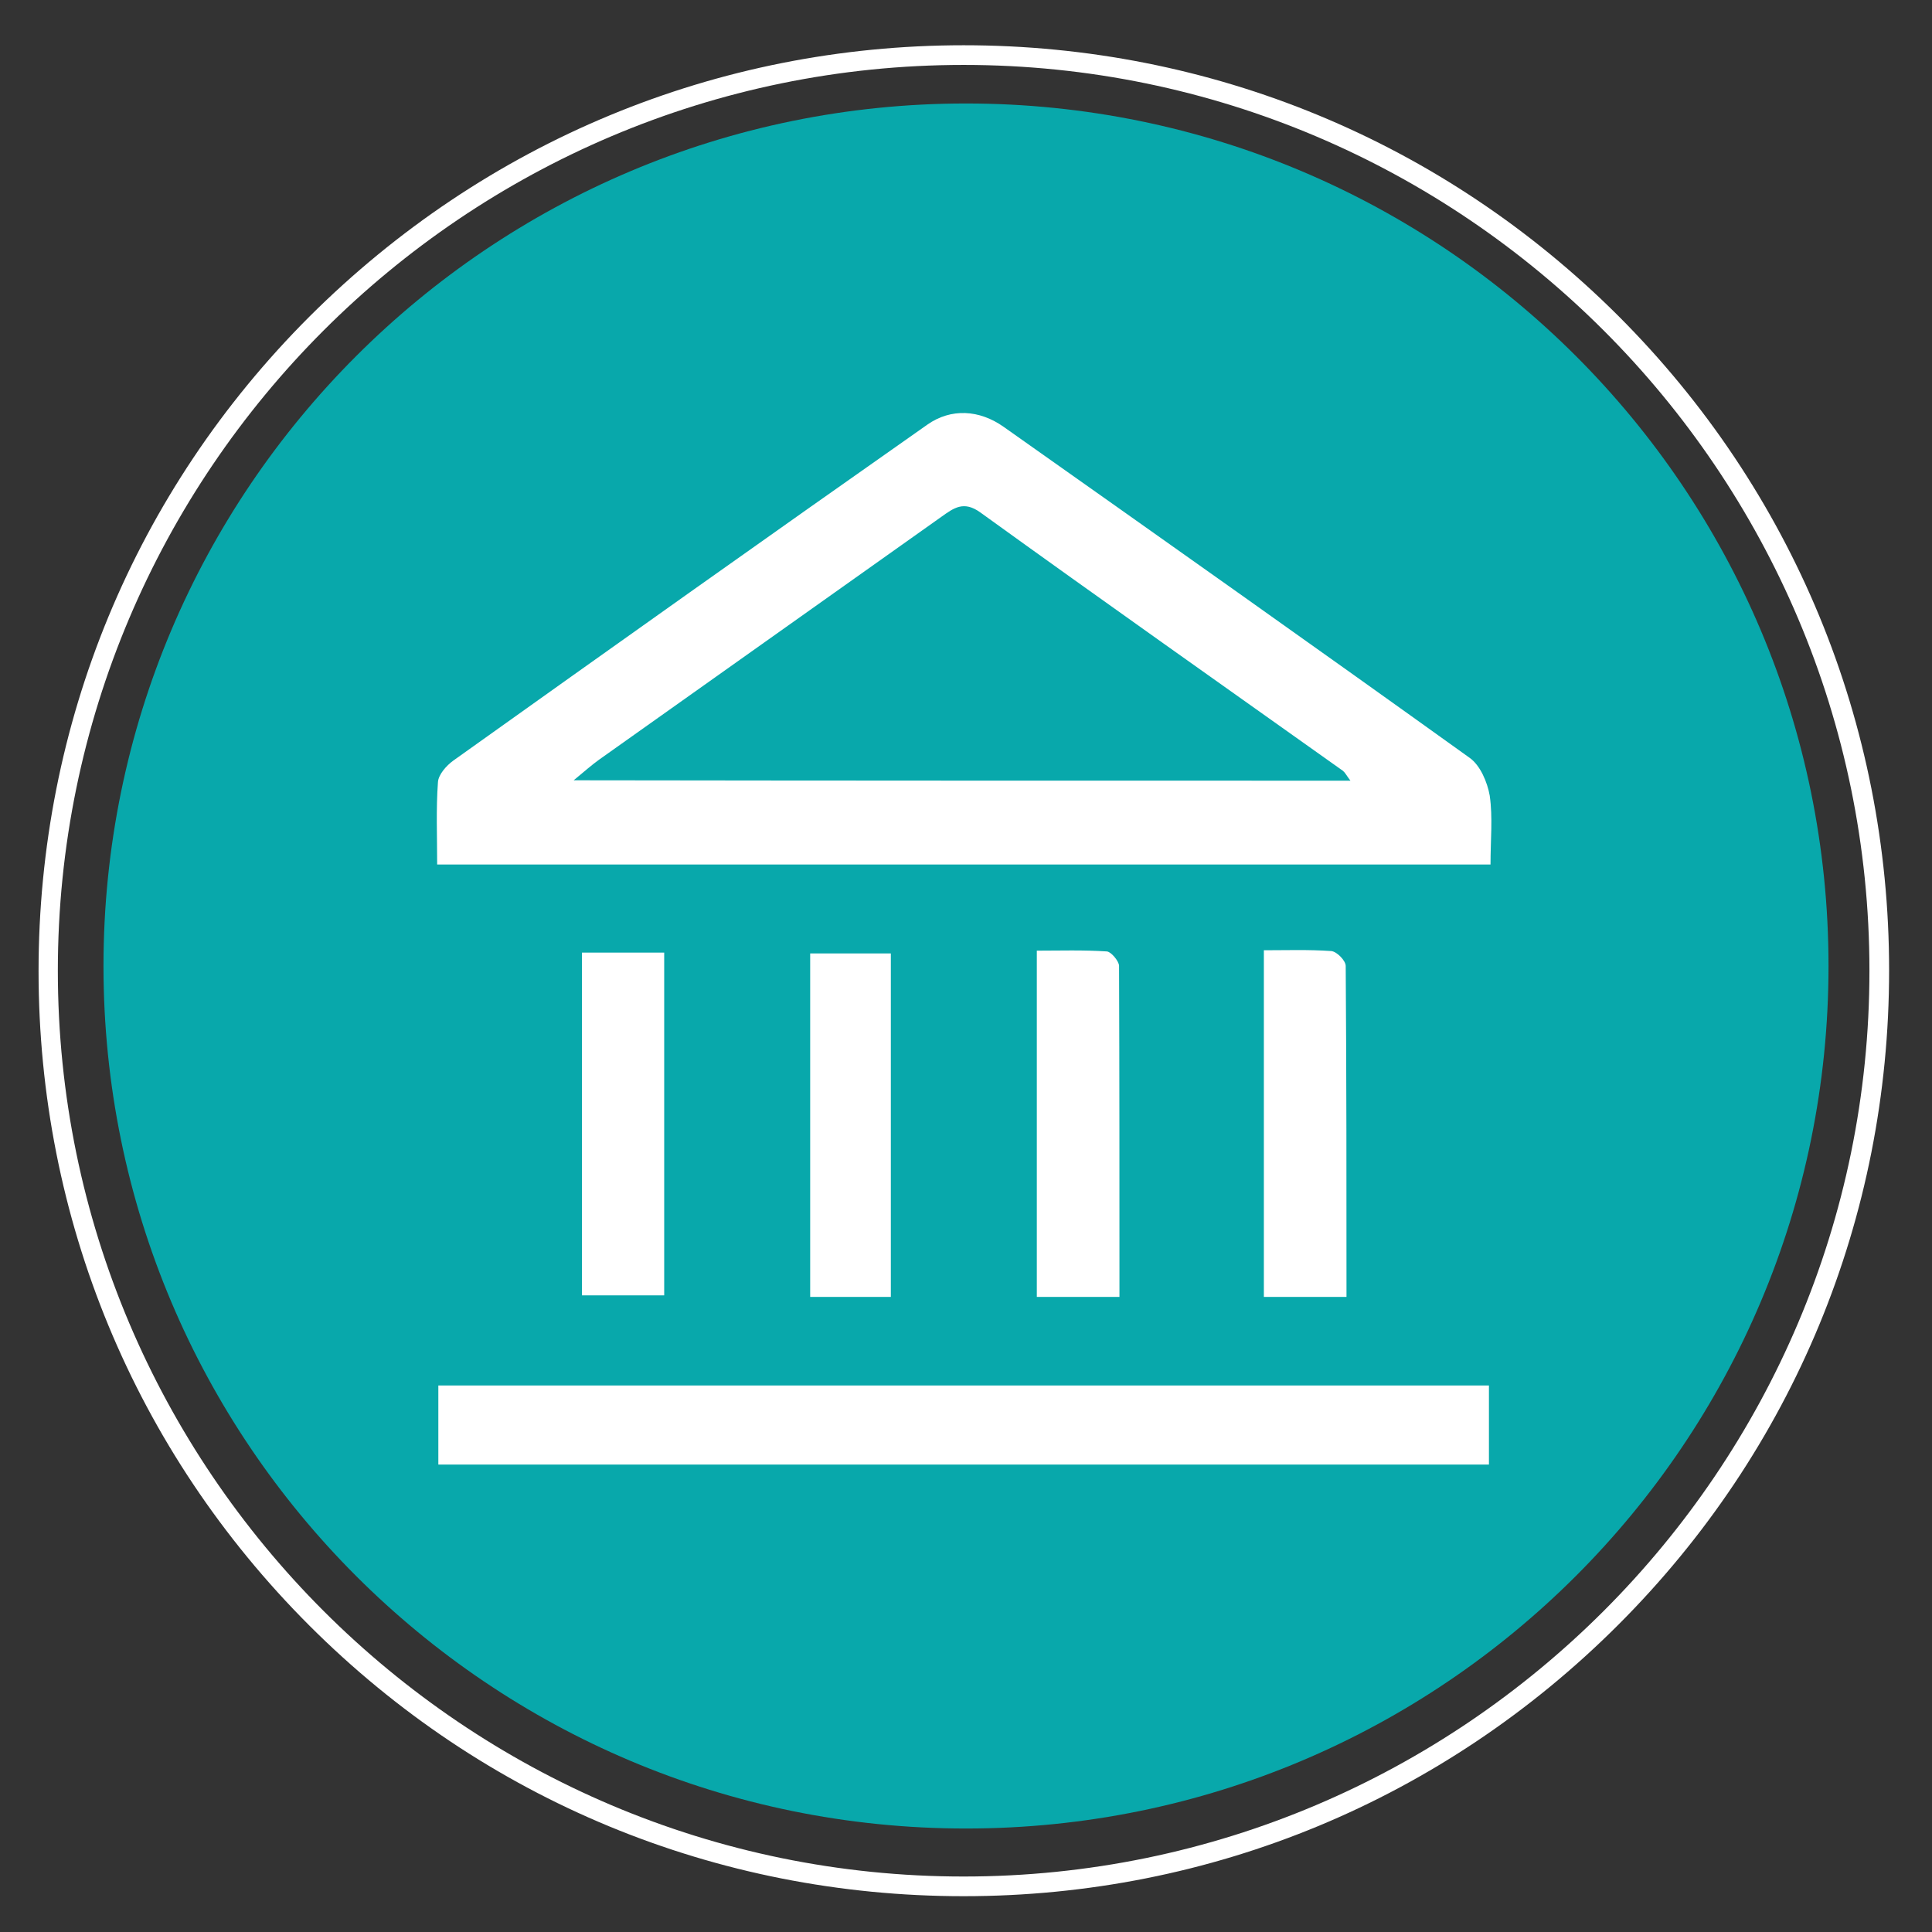
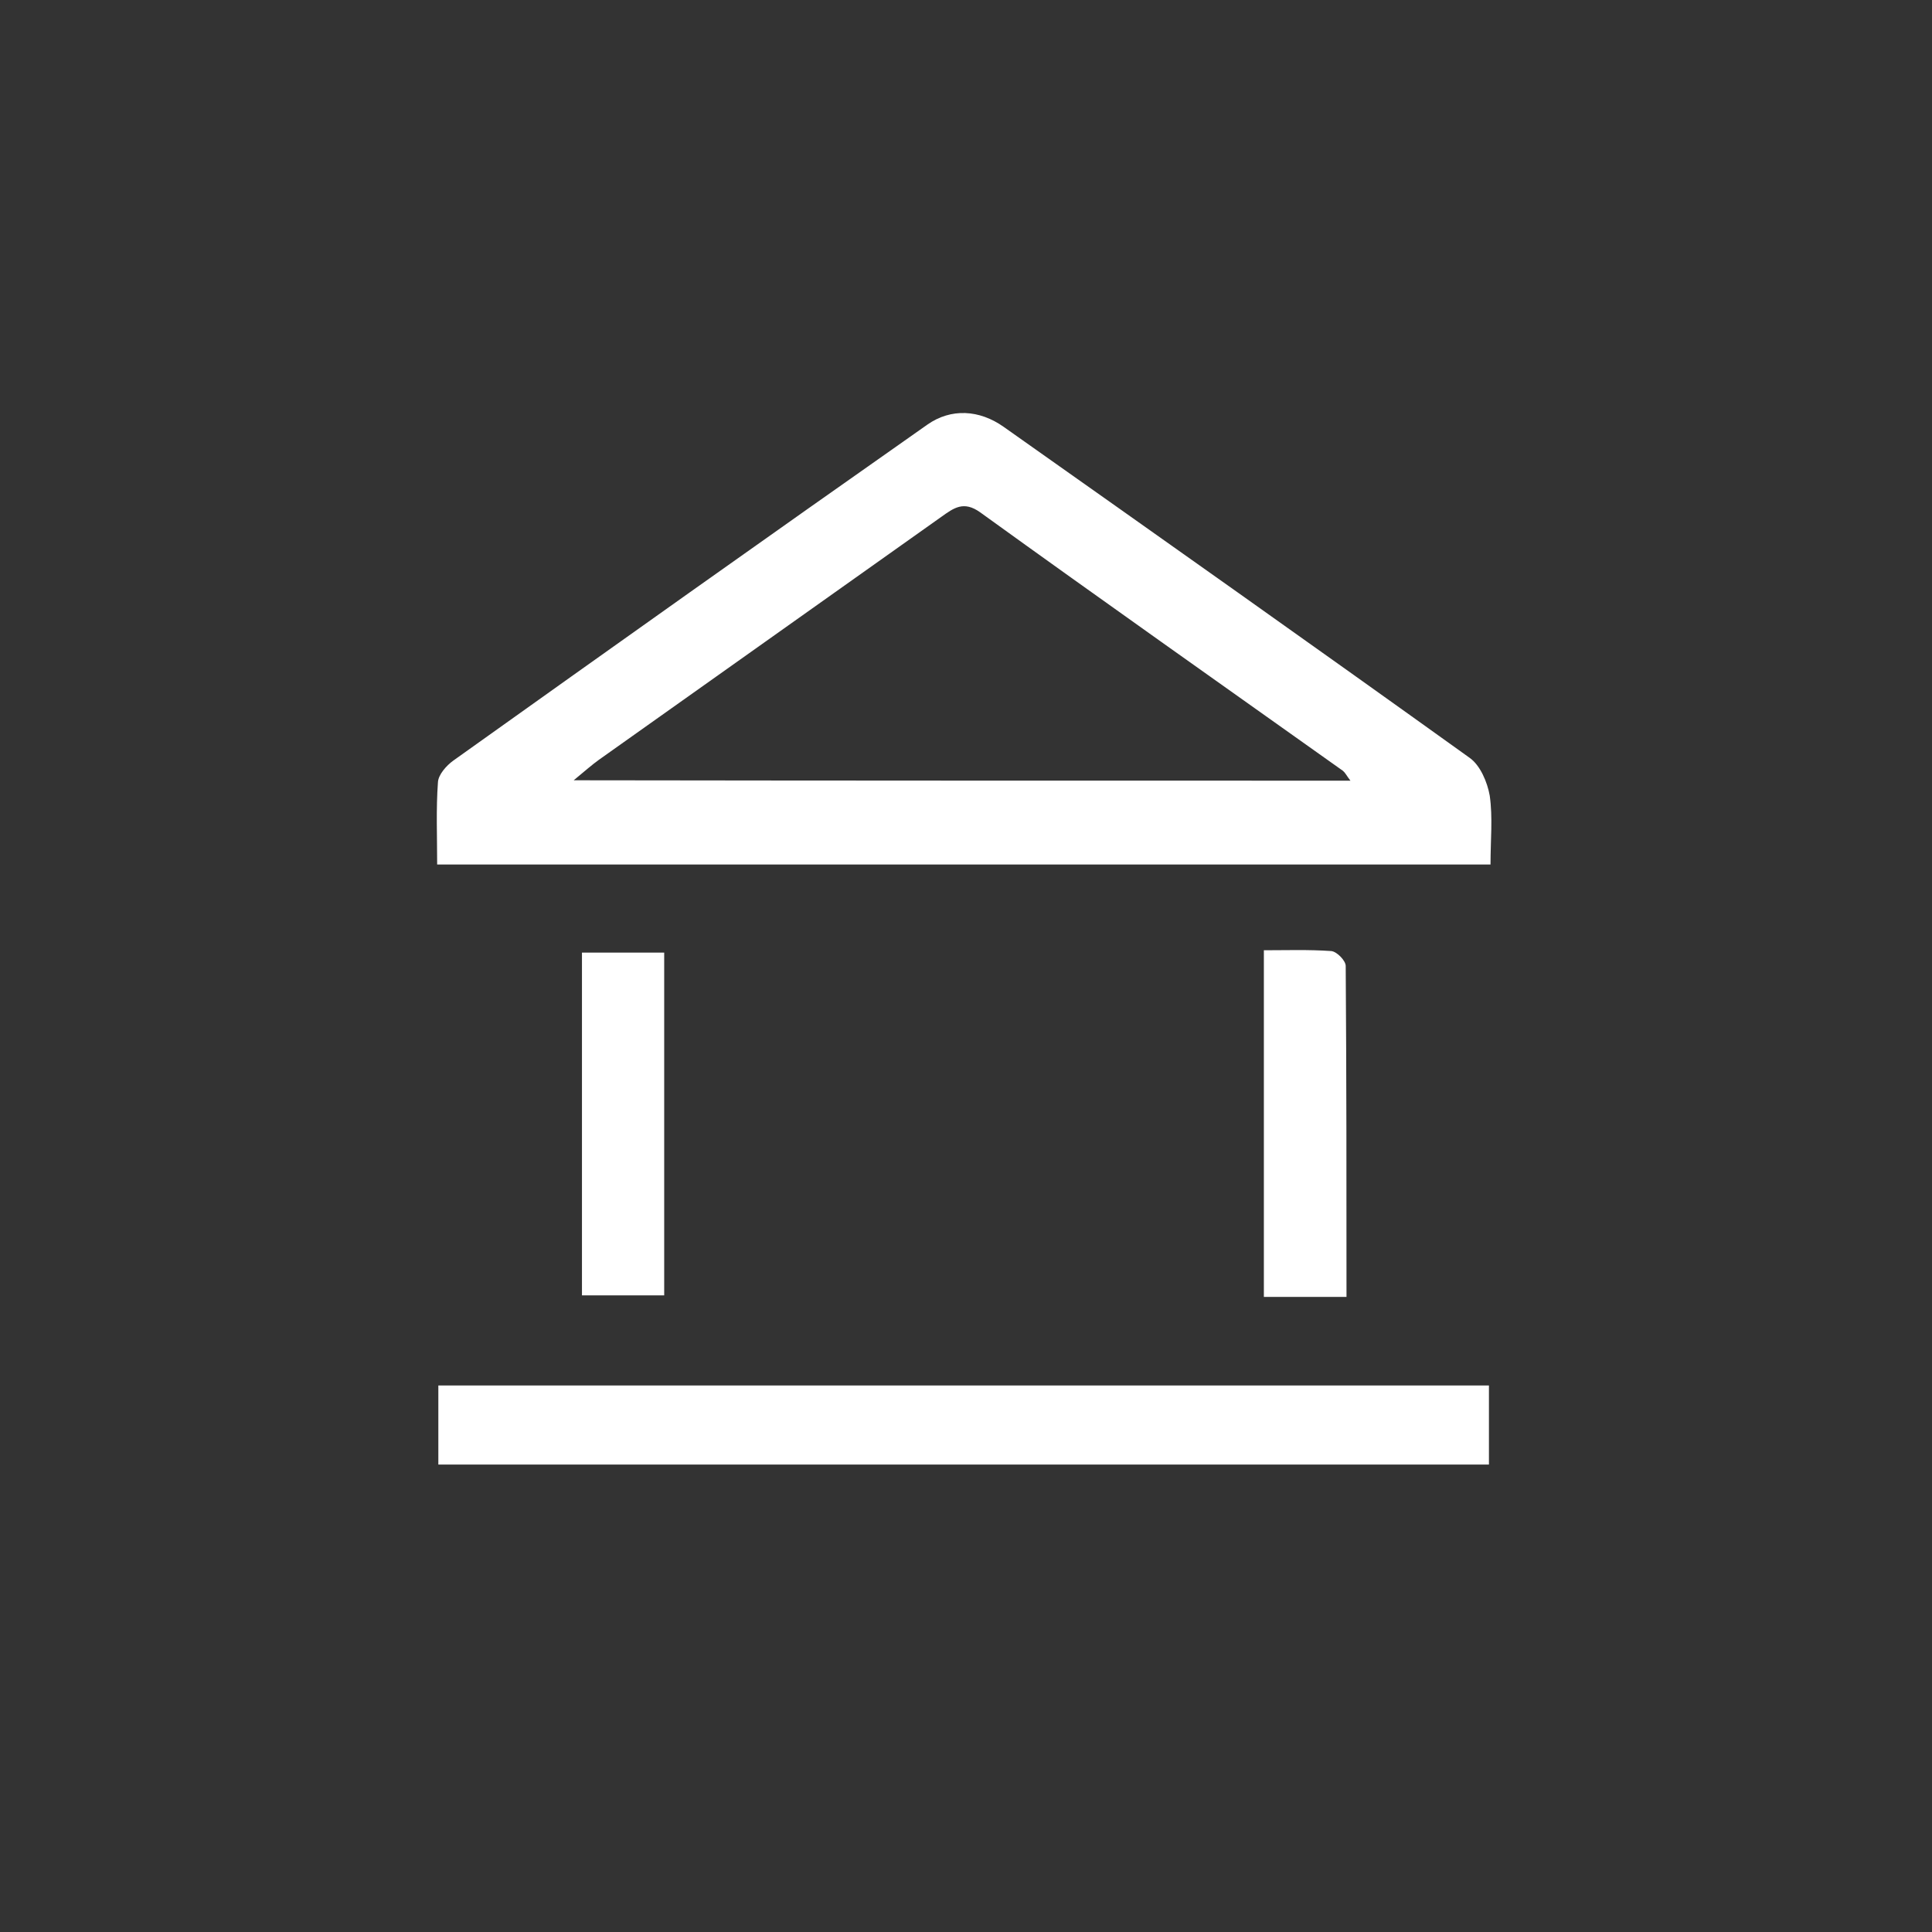
<svg xmlns="http://www.w3.org/2000/svg" id="Layer_1" x="0px" y="0px" viewBox="0 0 491 491" style="enable-background:new 0 0 491 491;" xml:space="preserve">
  <rect x="0" y="0" width="491" height="491" fill="#333333" stroke="none" />
  <style type="text/css">	.st0{fill:#08A8AB;}	.st1{fill:#FFFFFF;}</style>
  <g>
-     <path class="st0" d="M245.5,26.3c-121,0-219.2,98.1-219.2,219.2s98.1,219.2,219.2,219.2s219.2-98.1,219.2-219.2  S366.6,26.3,245.5,26.3z" />
-   </g>
-   <path class="st1" d="M411.3,80.3c-44.5-44.4-103.6-68.8-166.4-68.8c-62.7,0-121.7,24.5-166.3,69C34.2,124.9,9.8,184,9.8,246.8 c0,62.8,24.4,121.9,68.8,166.3s103.4,68.8,166.3,68.8c62.9,0,121.9-24.5,166.4-69c44.4-44.4,68.8-103.4,68.8-166.3 C480.1,183.8,455.7,124.7,411.3,80.3z M244.9,16.5c126.9,0,230.2,103.3,230.2,230.2S371.8,476.9,244.9,476.9 C118,476.9,14.7,373.6,14.7,246.7S118,16.5,244.9,16.5z" />
+     </g>
  <g>
    <path class="st1" d="M378.8,219.7c-89.7,0-178.2,0-267.7,0c0-7.2-0.3-14.1,0.2-20.9c0.1-1.9,2.1-4.2,3.9-5.5  c40.1-28.6,80.2-57.1,120.5-85.4c6-4.2,13.2-3.8,19.4,0.6c39.5,27.9,79.1,55.9,118.4,84.1c2.7,1.9,4.5,6.2,5.1,9.6  C379.4,207.8,378.8,213.4,378.8,219.7z M343.2,198.4c-1-1.3-1.3-2-1.9-2.5c-30.8-21.9-61.6-43.6-92.2-65.7c-4.2-3-6.7-1.1-9.8,1.1  c-29,20.6-58.1,41.2-87.1,61.8c-1.8,1.3-3.5,2.8-6.4,5.2C212.3,198.4,277.2,198.4,343.2,198.4z" />
    <path class="st1" d="M111.4,372.2c0-6.8,0-13.2,0-20.1c89.1,0,177.8,0,267,0c0,6.7,0,13.1,0,20.1  C289.6,372.2,200.9,372.2,111.4,372.2z" />
    <path class="st1" d="M168.8,242.1c0,29.8,0,58.1,0,87.1c-7,0-13.7,0-20.9,0c0-29.1,0-57.9,0-87.1  C155.2,242.1,161.9,242.1,168.8,242.1z" />
-     <path class="st1" d="M226.4,329.6c-7.2,0-13.5,0-20.5,0c0-29.1,0-57.8,0-87.3c6.6,0,13.3,0,20.5,0  C226.4,271.2,226.4,299.9,226.4,329.6z" />
-     <path class="st1" d="M284.5,329.6c-7.7,0-14,0-21,0c0-29.1,0-57.8,0-88c5.8,0,11.8-0.2,17.8,0.2c1.1,0.1,3,2.4,3.1,3.6  C284.5,273.1,284.5,300.9,284.5,329.6z" />
    <path class="st1" d="M342.2,329.6c-7.7,0-14.1,0-21,0c0-29.1,0-57.9,0-88.1c5.6,0,11.4-0.2,17.1,0.2c1.4,0.1,3.7,2.4,3.7,3.8  C342.2,273.2,342.2,301,342.2,329.6z" />
  </g>
</svg>